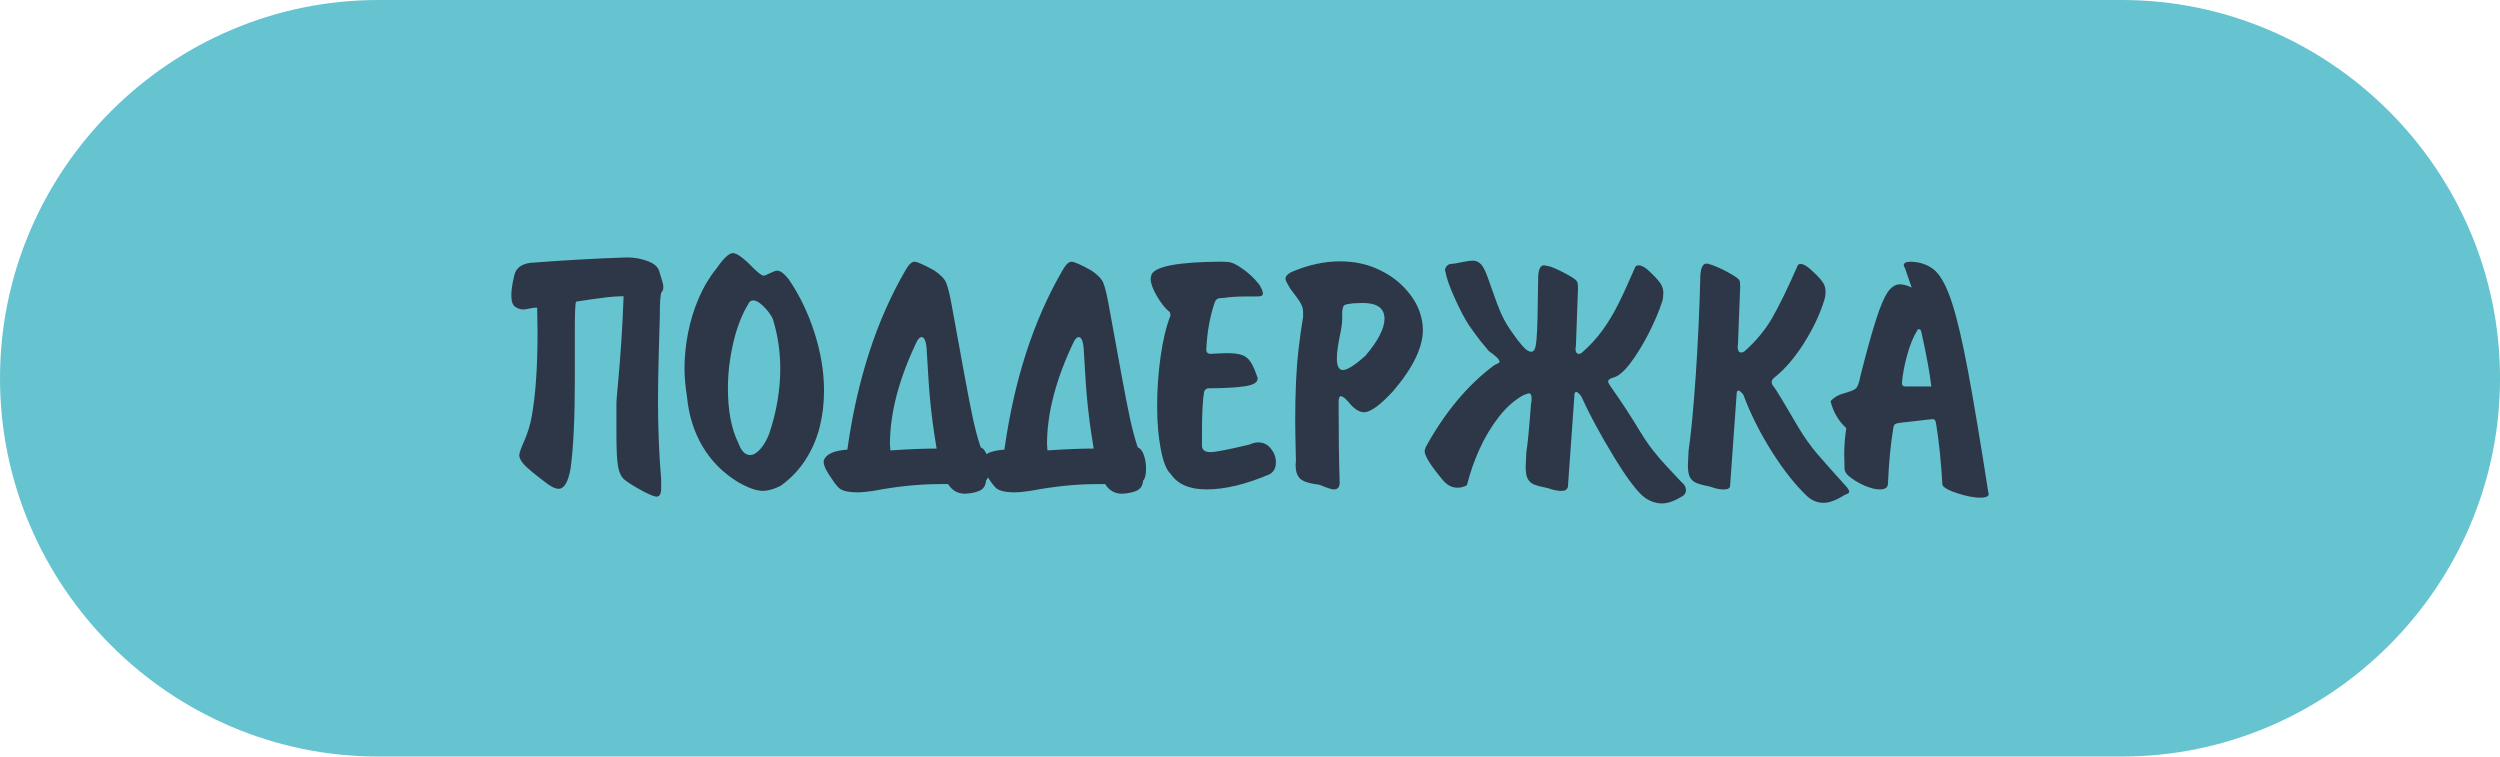
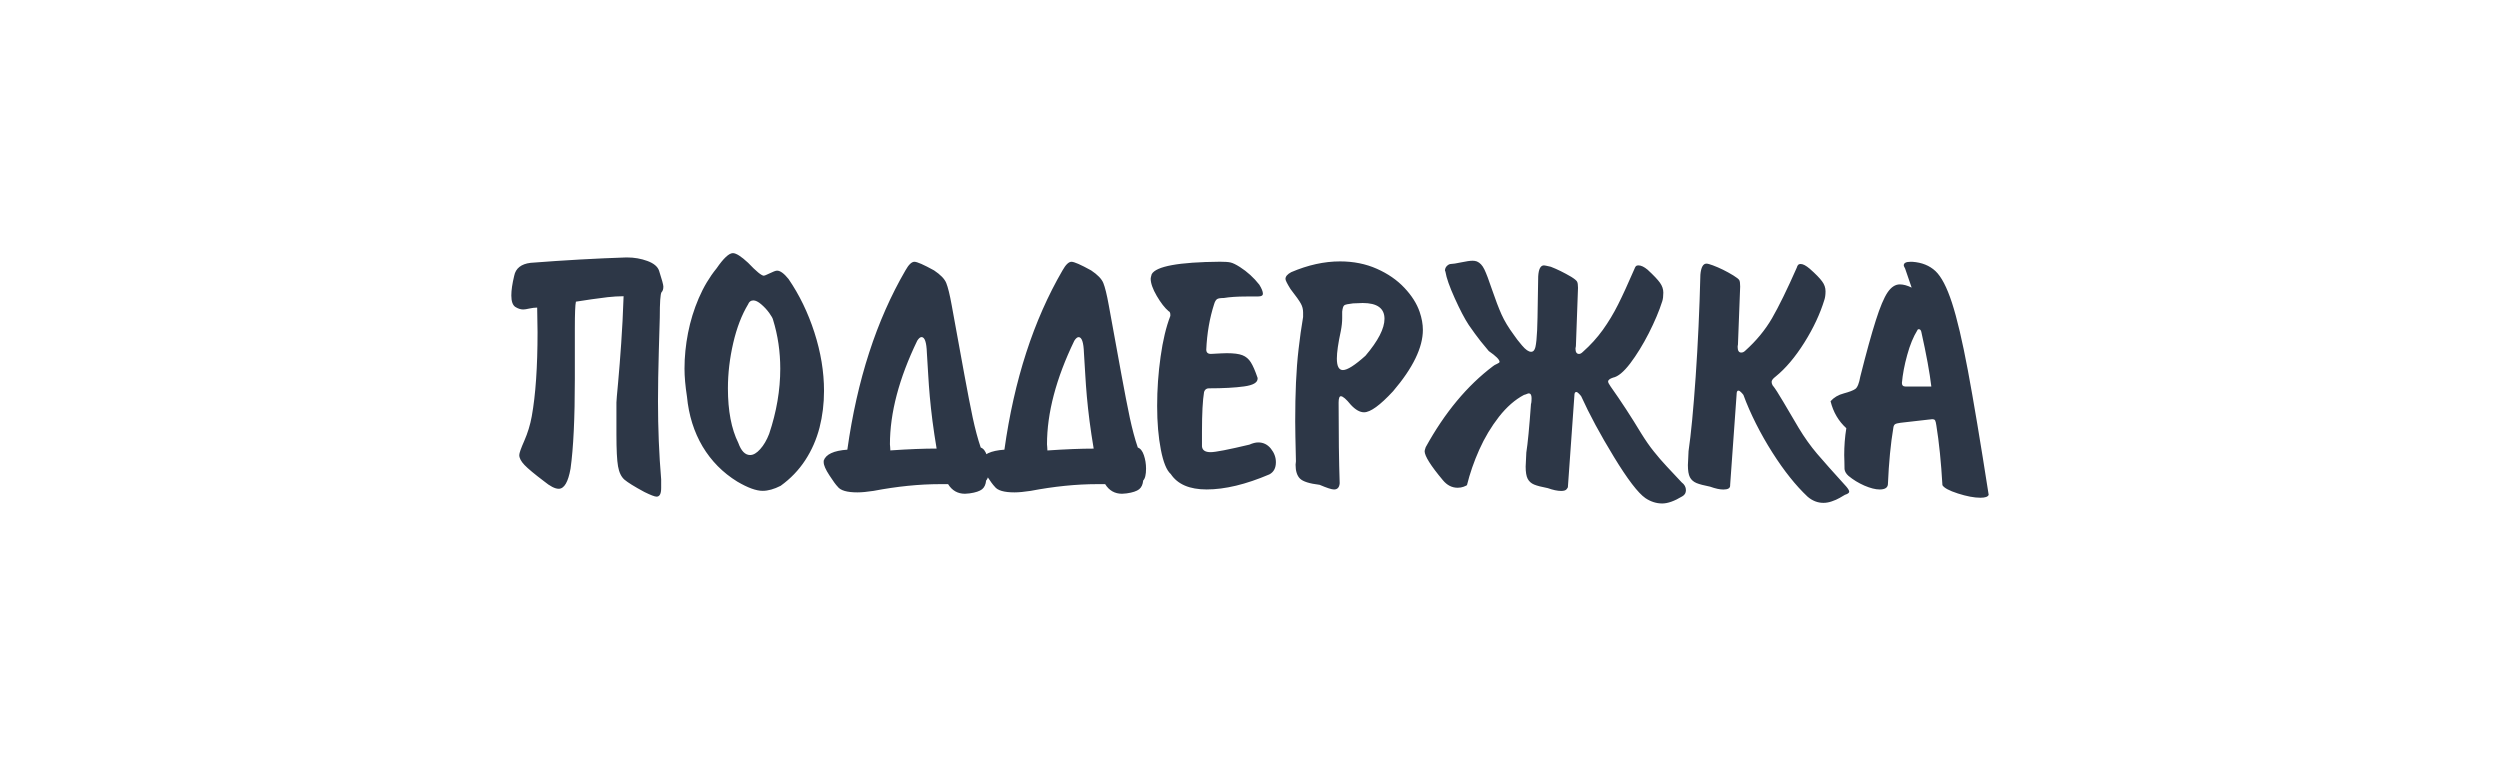
<svg xmlns="http://www.w3.org/2000/svg" xml:space="preserve" width="109.855mm" height="33.244mm" style="shape-rendering:geometricPrecision; text-rendering:geometricPrecision; image-rendering:optimizeQuality; fill-rule:evenodd; clip-rule:evenodd" viewBox="0 0 10707 3240.1">
  <defs>
    <style type="text/css">  .fil0 {fill:#66C3D0} .fil1 {fill:#2D3747;fill-rule:nonzero}  </style>
  </defs>
  <g id="Слой_x0020_1">
-     <path class="fil0" d="M1620.1 0l7466.9 0c891,0 1620.1,729 1620.1,1620.1l0 0c0,891 -729,1620 -1620.1,1620l-7466.9 0c-891,0 -1620.1,-729 -1620.1,-1620l0 -0c0,-891 729,-1620.1 1620.1,-1620.1z" />
-     <path class="fil1" d="M2300.5 1317.5l-3.1 0c-7.9,0 -17.9,1.3 -29.9,3.8 -12,2.8 -21,4.1 -26.9,4.1 -11,0 -22.3,-3.8 -33.8,-11 -11.3,-7.7 -16.9,-24.1 -16.9,-49.1 0,-22.5 4.1,-50.4 12.3,-84.2 6.4,-32 29.9,-50.7 70.6,-55.5 146.4,-11.3 282.6,-18.9 408.5,-23l4.6 0c30.7,0 59.6,5.1 86.8,15.1 27.1,10 43.8,23.8 49.9,41.5 12.3,38.1 18.4,60.7 18.4,68.1 0,11.3 -2.6,19.2 -7.9,24.3 -4.9,7.7 -7.4,43.5 -7.4,107.5 -0.3,12.5 -1.5,60.2 -4.1,142.6 -2.3,82.4 -3.6,154.6 -3.6,216.8 0,115.9 4.6,227.5 13.6,334.5l0 37.1c0,24.6 -6.4,36.9 -19.7,36.9 -7.7,0 -25.1,-6.6 -52.2,-20 -42.7,-23 -71.1,-40.7 -85.2,-52.7 -13.8,-12 -23,-31 -27.6,-57.1 -4.6,-25.8 -6.9,-71.7 -6.9,-137.4l0 -136.4c0,-5.4 2.3,-33.8 7.2,-85 4.6,-51.5 9.2,-107.8 13.3,-168.9 4.4,-61.2 7.7,-128.2 10.2,-200.9 -23,0.3 -45.8,1.5 -68.3,4.1 -22.8,2.6 -45.6,5.6 -68.6,9 -23.3,3.6 -45.6,6.9 -67.3,10.2 -3.1,13.3 -4.6,51.4 -4.6,114.9l0 215c0,169.2 -6.1,297.7 -18.4,385.2 -10.2,57.6 -27.1,86.3 -50.7,86.3 -15.9,0 -36.9,-10.8 -63,-32.3 -40.4,-30.5 -68.1,-53.5 -83.4,-69.4 -15.1,-15.9 -22.5,-30.2 -22.5,-42.7 0,-8.2 7.2,-28.7 21.8,-61.7 14.3,-32.8 25.1,-67.6 31.7,-104.2 16.6,-92.1 24.8,-212.2 24.8,-360.6 0,-10.5 -0.3,-27.6 -0.8,-51.2 -0.5,-23.3 -0.8,-41.2 -0.8,-53.5zm1010.5 52.5c-1.3,-6.4 -6.9,-16.4 -16.6,-29.9 -10,-13.6 -21.2,-25.8 -34.3,-36.9 -12.8,-11 -24.1,-16.6 -33.5,-16.6 -11,0 -18.4,5.6 -22.8,16.9 -27.1,45 -48.4,100.1 -63.5,165.3 -15.1,65.3 -22.8,130 -22.8,194.3 0,96.2 14.8,174 44.5,233.7 12.3,34.6 29.2,52 50.7,52 13.6,0 27.9,-8.2 43,-25.1 15.1,-16.6 27.9,-38.6 38.4,-65.5 31.7,-94.2 47.6,-187.4 47.6,-279.2 0,-72.9 -10.2,-142.6 -30.7,-208.9zm-242.6 -219.9c30.2,-44 53.8,-66 70.4,-66 13.8,0 35.6,13.8 65,41.2 35.3,37.1 57.8,55.5 67.6,55.5 2.6,0 10.2,-3.1 22.8,-9.2 16.9,-8.4 28.2,-12.5 33.8,-12.5 13.6,0 29.9,12 49.1,35.8 46.3,67.6 83.4,143.8 110.8,228.8 27.4,85 41.2,168.4 41.2,250.3 0,54.8 -6.4,107.2 -19.2,157.4 -13.1,50.4 -33.3,96.8 -61.2,139.5 -27.9,42.7 -63,79.3 -105.5,109.8 -28.1,14.3 -53.8,21.5 -77,21.5 -27.6,0 -64,-13.3 -108.8,-39.7 -61.7,-38.1 -111.1,-88 -148.2,-150 -36.9,-62.2 -59.4,-133.6 -67.1,-214.2 -6.9,-44.5 -10.5,-84.5 -10.5,-119.5 0,-50.7 5.1,-101.6 15.1,-152.8 10,-51.2 25.3,-100.8 45.8,-148.7 20.7,-48.1 46.1,-90.6 75.8,-127.2zm744.8 778.9c78.6,-5.4 144.6,-7.9 198.1,-7.9 -6.9,-41.2 -12.8,-80.6 -17.7,-118 -4.9,-37.4 -8.4,-72.2 -11.5,-104.9 -2.8,-32.5 -5.1,-62.7 -6.6,-90.6 -1.5,-27.6 -3.6,-59.9 -5.9,-96.7 -1.5,-44.8 -9,-67.3 -22.8,-67.3 -5.6,0 -11.8,5.1 -18.4,15.4 -78.1,161.5 -117,309.4 -117,443.8 0,2.3 0.3,6.1 1,11.8 0.5,5.4 0.8,10.2 0.8,14.6zm-285.6 44c9,-27.4 42.7,-43.3 101.4,-47.4 41.7,-298.2 124.6,-554.1 248.8,-767.8 13.8,-24.6 26.6,-36.9 38.4,-36.9 11.5,0 39.7,12.3 84.2,36.9 27.6,18.4 45,36.3 52.2,54 7.2,17.7 15.1,49.4 23.3,95 22.8,124.1 41,223.2 54.3,297.7 13.6,74.2 25.6,135.7 35.8,184.3 10.5,48.6 21.8,91.1 34.3,127.7 11.3,3.8 20,14.8 26.1,33 6.1,17.9 9.2,37.1 9.2,57.3 0,25.6 -4.1,42.7 -12.3,50.9 -1.5,16.6 -7.2,29.2 -17.2,37.4 -10,7.9 -27.6,14.1 -53.5,17.7 -2.3,0 -5.6,0.3 -10,0.8 -4.6,0.5 -7.9,0.8 -9.7,0.8 -31.2,0 -55.5,-13.8 -72.4,-41.2l-33.8 0c-89.6,0 -184.8,9.7 -285.6,28.9 -27.1,4.1 -50.2,6.4 -69.1,6.4 -44.5,0 -72.7,-8.2 -84.7,-24.8 -7.4,-7.4 -19.2,-23.5 -35.3,-48.4 -16.1,-24.6 -24.3,-43.3 -24.3,-55.8l0 -6.4zm958.3 -44c78.6,-5.4 144.6,-7.9 198.1,-7.9 -6.9,-41.2 -12.8,-80.6 -17.7,-118 -4.9,-37.4 -8.4,-72.2 -11.5,-104.9 -2.8,-32.5 -5.1,-62.7 -6.6,-90.6 -1.5,-27.6 -3.6,-59.9 -5.9,-96.7 -1.5,-44.8 -9,-67.3 -22.8,-67.3 -5.6,0 -11.8,5.1 -18.4,15.4 -78.1,161.5 -117,309.4 -117,443.8 0,2.3 0.3,6.1 1,11.8 0.5,5.4 0.8,10.2 0.8,14.6zm-285.6 44c9,-27.4 42.7,-43.3 101.4,-47.4 41.7,-298.2 124.6,-554.1 248.8,-767.8 13.8,-24.6 26.6,-36.9 38.4,-36.9 11.5,0 39.7,12.3 84.2,36.9 27.6,18.4 45,36.3 52.2,54 7.2,17.7 15.1,49.4 23.3,95 22.8,124.1 41,223.2 54.3,297.7 13.6,74.2 25.6,135.7 35.8,184.3 10.5,48.6 21.8,91.1 34.3,127.7 11.3,3.8 20,14.8 26.1,33 6.1,17.9 9.2,37.1 9.2,57.3 0,25.6 -4.1,42.7 -12.3,50.9 -1.5,16.6 -7.2,29.2 -17.2,37.4 -10,7.9 -27.6,14.1 -53.5,17.7 -2.3,0 -5.6,0.3 -10,0.8 -4.6,0.5 -7.9,0.8 -9.7,0.8 -31.2,0 -55.5,-13.8 -72.4,-41.2l-33.8 0c-89.6,0 -184.8,9.7 -285.6,28.9 -27.1,4.1 -50.2,6.4 -69.1,6.4 -44.5,0 -72.7,-8.2 -84.7,-24.8 -7.4,-7.4 -19.2,-23.5 -35.3,-48.4 -16.1,-24.6 -24.3,-43.3 -24.3,-55.8l0 -6.4zm1177.9 -703.4l-39.7 0c-40.2,0 -72.4,2.3 -97,6.4 -14.1,0 -23.8,1.5 -28.7,4.6 -5.1,3.3 -9.5,10.2 -12.8,21.2 -19.5,60.4 -30.7,125.7 -33.8,195.3 0,12.3 6.7,18.4 20,18.4 34.8,-2 57.6,-3.1 67.8,-3.1 29.7,0 52.2,2.8 67.1,8.7 15.1,5.9 26.9,16.1 35.8,30.2 9,14.1 18.7,36.3 29.2,67.1l0 2.8c0,17.2 -19.2,28.2 -57.6,33.5 -38.4,5.4 -88.8,8.2 -151.5,8.2 -10,0 -16.6,5.1 -20.2,15.4 -5.9,35.1 -9,91.9 -9,170.7l0 62.5c1.5,16.6 13.8,24.8 36.9,24.8 20.7,0 76,-10.8 166.1,-32.2 14.1,-6.2 26.6,-9.5 38.1,-9.5 21.8,0 39.9,9 54,26.6 14.3,17.9 21.5,37.1 21.5,58.1 0,24.8 -9.2,42.2 -27.9,52.2 -100.8,43 -190.4,64.5 -268.7,64.5 -73.2,0 -124.4,-22 -153.6,-66 -17.9,-15.6 -32,-50.4 -42.5,-104.2 -10.5,-53.8 -15.9,-116.2 -15.9,-187.4 0,-71.2 4.9,-141.5 14.8,-211.2 9.7,-69.9 23.8,-128 41.7,-174.3l0 -4.9c0,-8.7 -2.6,-13.8 -7.4,-15.4 -16.4,-13.8 -33.3,-35.6 -50.7,-65.3 -17.4,-29.7 -26.1,-54.5 -26.1,-74.2 0,-2.8 1.5,-9 4.3,-18.9 18.4,-34 115.7,-52 292.3,-53.5 21,0 36.3,1 45.8,3.3 9.7,2.3 23,8.7 39.9,19.5 31.2,20 58.9,45 82.9,75.5 10.2,16.6 15.4,29.4 15.4,38.4 0,8.2 -6.6,12 -20,12l-10.8 0zm172 704.9c-2,-83.9 -3.1,-140.5 -3.1,-170.2 0,-59.6 1,-114.9 3.3,-165.9 2.3,-50.9 5.9,-99.1 11.3,-144.6 5.1,-45.6 11.5,-91.1 19.2,-136.4l0 -19.7c0,-13.3 -3.1,-25.9 -9.5,-37.4 -6.1,-11.5 -21,-32.5 -44.5,-62.7 -14.3,-23 -21.5,-37.4 -21.5,-43 0,-10.8 8.2,-20.5 24.6,-29.2 71.7,-30.7 141.3,-46.1 209.1,-46.1 57.6,0 110.1,10.5 157.4,31.5 47.4,21 86.8,48.1 118.3,81.7 31.5,33.3 53.2,67.8 65.3,103.1 9.2,27.1 13.8,52.7 13.8,77 0,75.3 -42.5,163 -127.5,262.6 -55.8,60.4 -97.3,90.3 -124.4,90.3 -17.9,0 -36.9,-10.7 -56.8,-32.2 -19.7,-24.3 -34,-36.6 -42.7,-36.6 -6.1,0 -9.5,9.2 -9.5,27.7 0,137.2 1.5,252.4 4.6,345.3 -1.5,17.7 -9.7,26.4 -24.3,26.4 -10,0 -30.5,-6.7 -61.7,-20 -43.3,-5.1 -71.4,-14.1 -84,-26.6 -12.5,-12.3 -18.9,-32.3 -18.9,-59.6 0,-1.3 0.3,-3.8 0.8,-7.4 0.5,-3.6 0.8,-6.1 0.8,-7.9zm198.1 -638.8l0 26.4c0,16.1 -1.8,34.8 -5.9,55.5 -11.3,52.2 -16.9,91.4 -16.9,118 0,32.8 8.7,49.1 25.9,49.1 18.9,0 51.2,-20.5 96.7,-61.4 54.3,-64 81.4,-116.7 81.4,-158.2 0,-45 -31.2,-67.6 -93.4,-67.6 -3.8,0 -10.5,0.3 -19.7,0.8 -9.5,0.5 -16.6,0.8 -21.8,0.8 -20.5,2.3 -33,4.9 -37.4,8.2 -4.4,3.3 -7.4,12.8 -9,28.4zm809.6 391.9c1,-6.2 1.5,-13.8 1.5,-22.8 0,-13.6 -4.1,-20.2 -12.3,-20.2 -1.5,0 -4.6,0.8 -9,2.8 -4.4,1.8 -7.9,3.1 -11,3.6 -38.4,20.2 -74.2,51.5 -107.5,93.9 -33,42.5 -61.2,89.3 -84.2,140.8 -23,51.5 -40.4,102.1 -52.7,152 -2.8,1.8 -7.7,4.1 -14.9,6.9 -7.2,2.6 -15.4,4.1 -25.1,4.1 -24.3,0 -45.3,-10.8 -63,-32.2 -52.2,-62.2 -78.3,-103.7 -78.3,-124.6 0,-2 1.5,-7.7 4.6,-16.9 81.4,-147.9 177.6,-263.6 288.4,-347.1 3.8,-3.3 9.5,-6.4 16.9,-9.7 7.2,-3.1 11,-5.9 11,-8.7 0,-9.5 -15.4,-24.8 -46.1,-46.1 -7.7,-8.7 -19.2,-23 -35.1,-42.5 -15.6,-19.7 -32.5,-43 -50.9,-69.6 -17.7,-26.9 -37.6,-65 -59.9,-114.4 -22.3,-49.4 -35.6,-87 -39.7,-112.9 0,-0.8 -0.3,-1.5 -0.8,-2.6 -0.5,-1 -1,-1.8 -1.3,-2.3 0,-8.2 2.8,-15.1 8.7,-20.7 5.6,-5.4 11.5,-8.2 17.7,-8.2 7.2,0 21.8,-2.3 43.5,-6.9 21.8,-4.6 37.9,-6.9 48.6,-6.9 6.4,0 12.5,1 18.4,3.1 13.1,5.6 23.5,16.9 31.7,33.8 8.2,16.9 19.4,46.3 33.5,88.3 14.3,41.7 27.6,76.8 39.9,104.4 12.5,27.9 30.2,57.3 53.2,88.3 7.9,12 19.5,27.1 34.8,45 15.4,18.2 28.2,27.1 38.9,27.1 9.2,0 15.1,-6.6 18.4,-20 3.6,-15.6 5.9,-39.4 7.4,-71.7 1.3,-32 2.3,-72.9 2.8,-122.6 0.5,-49.6 1,-85.7 1.8,-108.5 1.8,-31.5 10,-47.3 24.8,-47.3 2.8,0 12.5,2 29.2,5.9 27.1,10.5 56.3,24.8 87.3,43 14.1,8.7 22.3,15.6 25.1,20.5 2.8,4.9 4.1,13.8 4.1,26.9l-9 249.5c0,1 -0.3,2.8 -1,5.4 -0.5,2.3 -0.8,4.1 -0.8,5.1 0,15.4 5.1,23 15.4,23 4.9,0 10.5,-3.1 16.6,-9.2 32.3,-28.7 60.7,-59.9 85,-93.7 24.3,-34 46.3,-70.4 65.5,-108.8 19.2,-38.1 42.7,-89.6 70.6,-153.8 0.5,-2.3 2,-5.1 4.4,-8.7 2,-3.3 6.4,-5.1 12.5,-5.1 10.8,0 23.8,6.1 38.7,18.4 26.1,24.1 43.8,42.7 53.2,56.1 9.5,13.3 14.3,27.4 14.3,42.2 0,15.4 -1.5,27.7 -4.6,37.1 -13.1,41.5 -32.5,87 -57.6,136.7 -25.3,49.4 -52,92.7 -79.6,129.3 -27.9,36.6 -52.5,56.8 -73.5,60.9 -14.1,4.6 -21.2,10.2 -21.2,16.9 0,3.8 3.6,11 10.8,21.2 45,63.5 88.6,130.3 130.5,199.9 18.9,30.5 37.1,56.8 54.8,78.6 17.4,21.8 35.8,43.3 55.3,64 19.2,20.7 40.4,43.3 63.5,67.8 12.3,9.2 18.4,20.5 18.4,33.8 0,11.5 -5.1,20.2 -15.4,26.1 -33.8,20.5 -62.5,30.7 -86,30.7 -25.3,0 -49.4,-7.7 -72.2,-23 -31.2,-21.5 -76.3,-80.4 -134.6,-176.1 -58.6,-96 -105.2,-182.5 -140.3,-260 -2.3,-3.1 -5.4,-6.9 -10,-11.5 -4.3,-4.6 -8.2,-6.9 -11.3,-6.9 -5.4,0 -7.9,5.1 -7.9,15.4l-27.6 388.5 0 1.5c0,3.1 -2,6.9 -6.2,11.5 -3.8,4.6 -11.5,6.9 -22.8,6.9 -15.9,0 -35.1,-4.1 -57.1,-12 -26.9,-5.1 -46.6,-10.2 -58.9,-15.4 -12.3,-5.1 -21.5,-13.3 -27.4,-24.6 -5.9,-11.3 -8.7,-28.9 -8.7,-52.2 0,-4.6 0.5,-13.6 1.3,-27.1 1,-13.6 1.5,-24.6 1.5,-33 6.1,-37.9 12.8,-108 20.2,-210.4zm1034.5 -76.8c9.7,11.8 24.6,35.1 44.8,69.4 20.2,34.6 42,71.7 65.8,111.6 24.8,41.2 51.2,78.3 79.1,111.1 28.2,33 69.9,79.9 125.4,141 8.2,9.7 12.3,16.9 12.3,21.8 0,4.9 -6.2,9.5 -18.4,13.3 -4.4,2.8 -11.8,7.2 -22.3,13.1 -10.2,5.9 -21.5,10.8 -33.8,14.9 -12,4.3 -24.1,6.4 -36.1,6.4 -24.8,0 -47.3,-9 -67.6,-26.4 -25.3,-23.8 -50.4,-51.2 -75.2,-82.4 -25.1,-31.2 -50.4,-67.1 -75.8,-107 -25.6,-40.2 -48.9,-81.4 -70.1,-123.4 -21.2,-42.2 -39.2,-83.2 -53.8,-123.1 -2.3,-3.1 -5.4,-6.9 -10,-11.5 -4.3,-4.6 -8.2,-6.9 -11.8,-6.9 -4.9,0 -7.4,5.6 -7.4,16.9l-27.6 386.7 0 3.1c0,11.3 -9.7,16.9 -29.2,16.9 -15.1,0 -34,-4.1 -56.8,-12.3 -25.9,-5.1 -45.3,-10.2 -58.1,-15.4 -12.8,-5.4 -22.3,-13.6 -28.2,-24.8 -5.9,-11.3 -8.7,-28.7 -8.7,-52.2 0,-4.3 0.5,-13.3 1.3,-26.9 1,-13.6 1.5,-24.3 1.5,-32.8 10.5,-71.9 20.7,-178.1 30.5,-318.9 9.7,-140.5 16.4,-286.2 20.2,-436.9 2.8,-31.5 11.5,-47.3 26.1,-47.3 5.1,0 14.3,2.6 27.4,7.4 28.9,10.8 58.1,25.1 87.8,43.3 14.1,8.7 22.5,15.4 25.3,20 2.6,4.6 3.8,13.8 3.8,27.6l-9.5 248.8c0,0.3 -0.3,1.5 -0.8,4.1 -0.3,2.3 -0.5,4.1 -0.5,5.1 0,16.4 5.1,24.6 15.4,24.6 6.1,0 11.8,-2.6 16.9,-7.7 47.1,-42.2 85.5,-88.6 114.9,-139.2 29.2,-50.7 64.8,-123.1 106.2,-217 0.5,-2.6 1.8,-5.6 4.1,-9.5 2.3,-3.8 6.4,-5.9 12.8,-5.9 9.5,0 22.3,6.7 38.1,20 25.9,22.8 43.5,40.9 53.2,54.3 10,13.3 14.8,27.4 14.8,42.5 0,15.1 -1.8,27.4 -4.9,36.6 -18.2,59.6 -46.6,120.6 -85.7,183 -39.2,62.4 -80.4,111.1 -123.4,145.9 -11.3,8.5 -16.9,16.1 -16.9,22.8 0,4.3 1.5,9.5 4.6,15.6zm315.1 183c-33.5,-30.5 -56.1,-68.8 -67.6,-115.7 14.3,-16.1 33.3,-27.4 56.8,-33.5 23.5,-6.4 39.9,-12.5 49.1,-18.9 9.2,-6.4 16.4,-24.1 21.5,-53.2 25.8,-102.4 47.9,-182.5 66.3,-240.1 18.2,-57.6 35.3,-97.8 50.7,-120.6 15.6,-22.8 33,-34 52.2,-34 15.4,0 32.3,4.6 50.7,13.8l-27.9 -81.4c0,0 -1,-1.8 -2.8,-5.6 -2,-3.6 -3.1,-6.4 -3.1,-8.2 0,-10.2 9.5,-15.4 28.9,-15.4l7.7 0c40.9,2.8 73.7,16.1 99.1,39.7 25.3,23.8 48.9,68.8 70.6,135.4 21.8,66.5 44.5,163.3 68.3,290 23.8,127 53.5,304.6 89.1,533.1 -3.3,8.2 -15.1,12.3 -35.3,12.3 -26.6,0 -58.9,-6.1 -96.5,-18.2 -37.6,-12 -59.6,-24.1 -66.3,-35.6 -5.6,-98 -14.3,-183.5 -26.1,-256.5 -1.5,-10.8 -3.3,-17.7 -5.4,-21.2 -1.8,-3.3 -6.4,-4.9 -13.1,-4.9 -0.8,0 -2.6,0.3 -5.6,0.8 -3.1,0.5 -5.6,0.8 -8.2,0.8l-121.1 13.8c-11.8,1.5 -19.7,3.6 -23.8,6.4 -3.8,3.1 -6.4,8.4 -7.2,16.9 -11,65.3 -18.9,145.6 -23,240.8 -1.5,14.3 -13.3,21.5 -35.3,21.5 -17.9,0 -39.9,-5.6 -65.5,-16.6 -25.6,-11.3 -48.1,-25.1 -68.1,-41.7 -10,-9 -15.6,-18.4 -16.9,-28.9 0,-7.9 -0.3,-18.4 -0.5,-31.5 -0.5,-13.3 -0.8,-22.8 -0.8,-28.7 0,-38.4 2.8,-76.8 9,-114.9zm238 -194c0,10.2 5.1,15.4 15.4,15.4l110.6 0c-6.9,-58.9 -21.2,-137.2 -43,-234.7 -1.8,-7.2 -5.4,-10.8 -10.5,-10.8 -3.3,0 -5.4,1.5 -6.4,4.6 -16.9,27.1 -31.5,62.2 -43.3,105.4 -12,43 -19.5,83.2 -22.8,120z" />
+     <path class="fil1" d="M2300.5 1317.5l-3.1 0c-7.9,0 -17.9,1.3 -29.9,3.8 -12,2.8 -21,4.1 -26.9,4.1 -11,0 -22.3,-3.8 -33.8,-11 -11.3,-7.7 -16.9,-24.1 -16.9,-49.1 0,-22.5 4.1,-50.4 12.3,-84.2 6.4,-32 29.9,-50.7 70.6,-55.5 146.4,-11.3 282.6,-18.9 408.5,-23l4.6 0c30.7,0 59.6,5.1 86.8,15.1 27.1,10 43.8,23.8 49.9,41.5 12.3,38.1 18.4,60.7 18.4,68.1 0,11.3 -2.6,19.2 -7.9,24.3 -4.9,7.7 -7.4,43.5 -7.4,107.5 -0.3,12.5 -1.5,60.2 -4.1,142.6 -2.3,82.4 -3.6,154.6 -3.6,216.8 0,115.9 4.6,227.5 13.6,334.5l0 37.1c0,24.6 -6.4,36.9 -19.7,36.9 -7.7,0 -25.1,-6.6 -52.2,-20 -42.7,-23 -71.1,-40.7 -85.2,-52.7 -13.8,-12 -23,-31 -27.6,-57.1 -4.6,-25.8 -6.9,-71.7 -6.9,-137.4l0 -136.4c0,-5.4 2.3,-33.8 7.2,-85 4.6,-51.5 9.2,-107.8 13.3,-168.9 4.4,-61.2 7.7,-128.2 10.2,-200.9 -23,0.3 -45.8,1.5 -68.3,4.1 -22.8,2.6 -45.6,5.6 -68.6,9 -23.3,3.6 -45.6,6.9 -67.3,10.2 -3.1,13.3 -4.6,51.4 -4.6,114.9l0 215c0,169.2 -6.1,297.7 -18.4,385.2 -10.2,57.6 -27.1,86.3 -50.7,86.3 -15.9,0 -36.9,-10.8 -63,-32.3 -40.4,-30.5 -68.1,-53.5 -83.4,-69.4 -15.1,-15.9 -22.5,-30.2 -22.5,-42.7 0,-8.2 7.2,-28.7 21.8,-61.7 14.3,-32.8 25.1,-67.6 31.7,-104.2 16.6,-92.1 24.8,-212.2 24.8,-360.6 0,-10.5 -0.3,-27.6 -0.8,-51.2 -0.5,-23.3 -0.8,-41.2 -0.8,-53.5zm1010.5 52.5c-1.3,-6.4 -6.9,-16.4 -16.6,-29.9 -10,-13.6 -21.2,-25.8 -34.3,-36.9 -12.8,-11 -24.1,-16.6 -33.5,-16.6 -11,0 -18.4,5.6 -22.8,16.9 -27.1,45 -48.4,100.1 -63.5,165.3 -15.1,65.3 -22.8,130 -22.8,194.3 0,96.2 14.8,174 44.5,233.7 12.3,34.6 29.2,52 50.7,52 13.6,0 27.9,-8.2 43,-25.1 15.1,-16.6 27.9,-38.6 38.4,-65.5 31.7,-94.2 47.6,-187.4 47.6,-279.2 0,-72.9 -10.2,-142.6 -30.7,-208.9zm-242.6 -219.9c30.2,-44 53.8,-66 70.4,-66 13.8,0 35.6,13.8 65,41.2 35.3,37.1 57.8,55.5 67.6,55.5 2.6,0 10.2,-3.1 22.8,-9.2 16.9,-8.4 28.2,-12.5 33.8,-12.5 13.6,0 29.9,12 49.1,35.8 46.3,67.6 83.4,143.8 110.8,228.8 27.4,85 41.2,168.4 41.2,250.3 0,54.8 -6.4,107.2 -19.2,157.4 -13.1,50.4 -33.3,96.8 -61.2,139.5 -27.9,42.7 -63,79.3 -105.5,109.8 -28.1,14.3 -53.8,21.5 -77,21.5 -27.6,0 -64,-13.3 -108.8,-39.7 -61.7,-38.1 -111.1,-88 -148.2,-150 -36.9,-62.2 -59.4,-133.6 -67.1,-214.2 -6.9,-44.5 -10.5,-84.5 -10.5,-119.5 0,-50.7 5.1,-101.6 15.1,-152.8 10,-51.2 25.3,-100.8 45.8,-148.7 20.7,-48.1 46.1,-90.6 75.8,-127.2zm744.8 778.9c78.6,-5.4 144.6,-7.9 198.1,-7.9 -6.9,-41.2 -12.8,-80.6 -17.7,-118 -4.9,-37.4 -8.4,-72.2 -11.5,-104.9 -2.8,-32.5 -5.1,-62.7 -6.6,-90.6 -1.5,-27.6 -3.6,-59.9 -5.9,-96.7 -1.5,-44.8 -9,-67.3 -22.8,-67.3 -5.6,0 -11.8,5.1 -18.4,15.4 -78.1,161.5 -117,309.4 -117,443.8 0,2.3 0.3,6.1 1,11.8 0.5,5.4 0.8,10.2 0.8,14.6m-285.6 44c9,-27.4 42.7,-43.3 101.4,-47.4 41.7,-298.2 124.6,-554.1 248.8,-767.8 13.8,-24.6 26.6,-36.9 38.4,-36.9 11.5,0 39.7,12.3 84.2,36.9 27.6,18.4 45,36.3 52.2,54 7.2,17.7 15.1,49.4 23.3,95 22.8,124.1 41,223.2 54.3,297.7 13.6,74.2 25.6,135.7 35.8,184.3 10.5,48.6 21.8,91.1 34.3,127.7 11.3,3.8 20,14.8 26.1,33 6.1,17.9 9.2,37.1 9.2,57.3 0,25.6 -4.1,42.7 -12.3,50.9 -1.5,16.6 -7.2,29.2 -17.2,37.4 -10,7.9 -27.6,14.1 -53.5,17.7 -2.3,0 -5.6,0.3 -10,0.8 -4.6,0.5 -7.9,0.8 -9.7,0.8 -31.2,0 -55.5,-13.8 -72.4,-41.2l-33.8 0c-89.6,0 -184.8,9.7 -285.6,28.9 -27.1,4.1 -50.2,6.4 -69.1,6.4 -44.5,0 -72.7,-8.2 -84.7,-24.8 -7.4,-7.4 -19.2,-23.5 -35.3,-48.4 -16.1,-24.6 -24.3,-43.3 -24.3,-55.8l0 -6.4zm958.3 -44c78.6,-5.4 144.6,-7.9 198.1,-7.9 -6.9,-41.2 -12.8,-80.6 -17.7,-118 -4.9,-37.4 -8.4,-72.2 -11.5,-104.9 -2.8,-32.5 -5.1,-62.7 -6.6,-90.6 -1.5,-27.6 -3.6,-59.9 -5.9,-96.7 -1.5,-44.8 -9,-67.3 -22.8,-67.3 -5.6,0 -11.8,5.1 -18.4,15.4 -78.1,161.5 -117,309.4 -117,443.8 0,2.3 0.3,6.1 1,11.8 0.5,5.4 0.8,10.2 0.8,14.6zm-285.6 44c9,-27.4 42.7,-43.3 101.4,-47.4 41.7,-298.2 124.6,-554.1 248.8,-767.8 13.8,-24.6 26.6,-36.9 38.4,-36.9 11.5,0 39.7,12.3 84.2,36.9 27.6,18.4 45,36.3 52.2,54 7.2,17.7 15.1,49.4 23.3,95 22.8,124.1 41,223.2 54.3,297.7 13.6,74.2 25.6,135.7 35.8,184.3 10.5,48.6 21.8,91.1 34.3,127.7 11.3,3.8 20,14.8 26.1,33 6.1,17.9 9.2,37.1 9.2,57.3 0,25.6 -4.1,42.7 -12.3,50.9 -1.5,16.6 -7.2,29.2 -17.2,37.4 -10,7.9 -27.6,14.1 -53.5,17.7 -2.3,0 -5.6,0.3 -10,0.8 -4.6,0.5 -7.9,0.8 -9.7,0.8 -31.2,0 -55.5,-13.8 -72.4,-41.2l-33.8 0c-89.6,0 -184.8,9.7 -285.6,28.9 -27.1,4.1 -50.2,6.4 -69.1,6.4 -44.5,0 -72.7,-8.2 -84.7,-24.8 -7.4,-7.4 -19.2,-23.5 -35.3,-48.4 -16.1,-24.6 -24.3,-43.3 -24.3,-55.8l0 -6.4zm1177.9 -703.4l-39.7 0c-40.2,0 -72.4,2.3 -97,6.4 -14.1,0 -23.8,1.5 -28.7,4.6 -5.1,3.3 -9.5,10.2 -12.8,21.2 -19.5,60.4 -30.7,125.7 -33.8,195.3 0,12.3 6.7,18.4 20,18.4 34.8,-2 57.6,-3.1 67.8,-3.1 29.7,0 52.2,2.8 67.1,8.7 15.1,5.9 26.9,16.1 35.8,30.2 9,14.1 18.7,36.3 29.2,67.1l0 2.8c0,17.2 -19.2,28.2 -57.6,33.5 -38.4,5.4 -88.8,8.2 -151.5,8.2 -10,0 -16.6,5.1 -20.2,15.4 -5.9,35.1 -9,91.9 -9,170.7l0 62.5c1.5,16.6 13.8,24.8 36.9,24.8 20.7,0 76,-10.8 166.1,-32.2 14.1,-6.2 26.6,-9.5 38.1,-9.5 21.8,0 39.9,9 54,26.6 14.3,17.9 21.5,37.1 21.5,58.1 0,24.8 -9.2,42.2 -27.9,52.2 -100.8,43 -190.4,64.5 -268.7,64.5 -73.2,0 -124.4,-22 -153.6,-66 -17.9,-15.6 -32,-50.4 -42.5,-104.2 -10.5,-53.8 -15.9,-116.2 -15.9,-187.4 0,-71.2 4.9,-141.5 14.8,-211.2 9.7,-69.9 23.8,-128 41.7,-174.3l0 -4.9c0,-8.7 -2.6,-13.8 -7.4,-15.4 -16.4,-13.8 -33.3,-35.6 -50.7,-65.3 -17.4,-29.7 -26.1,-54.5 -26.1,-74.2 0,-2.8 1.5,-9 4.3,-18.9 18.4,-34 115.7,-52 292.3,-53.5 21,0 36.3,1 45.8,3.3 9.7,2.3 23,8.7 39.9,19.5 31.2,20 58.9,45 82.9,75.5 10.2,16.6 15.4,29.4 15.4,38.4 0,8.2 -6.6,12 -20,12l-10.8 0zm172 704.9c-2,-83.9 -3.1,-140.5 -3.1,-170.2 0,-59.6 1,-114.9 3.3,-165.9 2.3,-50.9 5.9,-99.1 11.3,-144.6 5.1,-45.6 11.5,-91.1 19.2,-136.4l0 -19.7c0,-13.3 -3.1,-25.9 -9.5,-37.4 -6.1,-11.5 -21,-32.5 -44.5,-62.7 -14.3,-23 -21.5,-37.4 -21.5,-43 0,-10.8 8.2,-20.5 24.6,-29.2 71.7,-30.7 141.3,-46.1 209.1,-46.1 57.6,0 110.1,10.5 157.4,31.5 47.4,21 86.8,48.1 118.3,81.7 31.5,33.3 53.2,67.8 65.3,103.1 9.2,27.1 13.8,52.7 13.8,77 0,75.3 -42.5,163 -127.5,262.6 -55.8,60.4 -97.3,90.3 -124.4,90.3 -17.9,0 -36.9,-10.7 -56.8,-32.2 -19.7,-24.3 -34,-36.6 -42.7,-36.6 -6.1,0 -9.5,9.2 -9.5,27.7 0,137.2 1.5,252.4 4.6,345.3 -1.5,17.7 -9.7,26.4 -24.3,26.4 -10,0 -30.5,-6.7 -61.7,-20 -43.3,-5.1 -71.4,-14.1 -84,-26.6 -12.5,-12.3 -18.9,-32.3 -18.9,-59.6 0,-1.3 0.3,-3.8 0.8,-7.4 0.5,-3.6 0.8,-6.1 0.8,-7.9zm198.1 -638.8l0 26.4c0,16.1 -1.8,34.8 -5.9,55.5 -11.3,52.2 -16.9,91.4 -16.9,118 0,32.8 8.7,49.1 25.9,49.1 18.9,0 51.2,-20.5 96.7,-61.4 54.3,-64 81.4,-116.7 81.4,-158.2 0,-45 -31.2,-67.6 -93.4,-67.6 -3.8,0 -10.5,0.3 -19.7,0.8 -9.5,0.5 -16.6,0.8 -21.8,0.8 -20.5,2.3 -33,4.9 -37.4,8.2 -4.4,3.3 -7.4,12.8 -9,28.4zm809.6 391.9c1,-6.2 1.5,-13.8 1.5,-22.8 0,-13.6 -4.1,-20.2 -12.3,-20.2 -1.5,0 -4.6,0.8 -9,2.8 -4.4,1.8 -7.9,3.1 -11,3.6 -38.4,20.2 -74.2,51.5 -107.5,93.9 -33,42.5 -61.2,89.3 -84.2,140.8 -23,51.5 -40.4,102.1 -52.7,152 -2.8,1.8 -7.7,4.1 -14.9,6.9 -7.2,2.6 -15.4,4.1 -25.1,4.1 -24.3,0 -45.3,-10.8 -63,-32.2 -52.2,-62.2 -78.3,-103.7 -78.3,-124.6 0,-2 1.5,-7.7 4.6,-16.9 81.4,-147.9 177.6,-263.6 288.4,-347.1 3.8,-3.3 9.5,-6.4 16.9,-9.7 7.2,-3.1 11,-5.9 11,-8.7 0,-9.5 -15.4,-24.8 -46.1,-46.1 -7.7,-8.7 -19.2,-23 -35.1,-42.5 -15.6,-19.7 -32.5,-43 -50.9,-69.6 -17.7,-26.9 -37.6,-65 -59.9,-114.4 -22.3,-49.4 -35.6,-87 -39.7,-112.9 0,-0.8 -0.3,-1.5 -0.8,-2.6 -0.5,-1 -1,-1.8 -1.3,-2.3 0,-8.2 2.8,-15.1 8.7,-20.7 5.6,-5.4 11.5,-8.2 17.7,-8.2 7.2,0 21.8,-2.3 43.5,-6.9 21.8,-4.6 37.9,-6.9 48.6,-6.9 6.4,0 12.5,1 18.4,3.1 13.1,5.6 23.5,16.9 31.7,33.8 8.2,16.9 19.4,46.3 33.5,88.3 14.3,41.7 27.6,76.8 39.9,104.4 12.5,27.9 30.2,57.3 53.2,88.3 7.9,12 19.5,27.1 34.8,45 15.4,18.2 28.2,27.1 38.9,27.1 9.2,0 15.1,-6.6 18.4,-20 3.6,-15.6 5.9,-39.4 7.4,-71.7 1.3,-32 2.3,-72.9 2.8,-122.6 0.5,-49.6 1,-85.7 1.8,-108.5 1.8,-31.5 10,-47.3 24.8,-47.3 2.8,0 12.5,2 29.2,5.9 27.1,10.5 56.3,24.8 87.3,43 14.1,8.7 22.3,15.6 25.1,20.5 2.8,4.9 4.1,13.8 4.1,26.9l-9 249.5c0,1 -0.3,2.8 -1,5.4 -0.5,2.3 -0.8,4.1 -0.8,5.1 0,15.4 5.1,23 15.4,23 4.9,0 10.5,-3.1 16.6,-9.2 32.3,-28.7 60.7,-59.9 85,-93.7 24.3,-34 46.3,-70.4 65.5,-108.8 19.2,-38.1 42.7,-89.6 70.6,-153.8 0.5,-2.3 2,-5.1 4.4,-8.7 2,-3.3 6.4,-5.1 12.5,-5.1 10.8,0 23.8,6.1 38.7,18.4 26.1,24.1 43.8,42.7 53.2,56.1 9.5,13.3 14.3,27.4 14.3,42.2 0,15.4 -1.5,27.7 -4.6,37.1 -13.1,41.5 -32.5,87 -57.6,136.7 -25.3,49.4 -52,92.7 -79.6,129.3 -27.9,36.6 -52.5,56.8 -73.5,60.9 -14.1,4.6 -21.2,10.2 -21.2,16.9 0,3.8 3.6,11 10.8,21.2 45,63.5 88.6,130.3 130.5,199.9 18.9,30.5 37.1,56.8 54.8,78.6 17.4,21.8 35.8,43.3 55.3,64 19.2,20.7 40.4,43.3 63.5,67.8 12.3,9.2 18.4,20.5 18.4,33.8 0,11.5 -5.1,20.2 -15.4,26.1 -33.8,20.5 -62.5,30.7 -86,30.7 -25.3,0 -49.4,-7.7 -72.2,-23 -31.2,-21.5 -76.3,-80.4 -134.6,-176.1 -58.6,-96 -105.2,-182.5 -140.3,-260 -2.3,-3.1 -5.4,-6.9 -10,-11.5 -4.3,-4.6 -8.2,-6.9 -11.3,-6.9 -5.4,0 -7.9,5.1 -7.9,15.4l-27.6 388.5 0 1.5c0,3.1 -2,6.9 -6.2,11.5 -3.8,4.6 -11.5,6.9 -22.8,6.9 -15.9,0 -35.1,-4.1 -57.1,-12 -26.9,-5.1 -46.6,-10.2 -58.9,-15.4 -12.3,-5.1 -21.5,-13.3 -27.4,-24.6 -5.9,-11.3 -8.7,-28.9 -8.7,-52.2 0,-4.6 0.5,-13.6 1.3,-27.1 1,-13.6 1.5,-24.6 1.5,-33 6.1,-37.9 12.8,-108 20.2,-210.4zm1034.5 -76.8c9.7,11.8 24.6,35.1 44.8,69.4 20.2,34.6 42,71.7 65.8,111.6 24.8,41.2 51.2,78.3 79.1,111.1 28.2,33 69.9,79.9 125.4,141 8.2,9.7 12.3,16.9 12.3,21.8 0,4.9 -6.2,9.5 -18.4,13.3 -4.4,2.8 -11.8,7.2 -22.3,13.1 -10.2,5.9 -21.5,10.8 -33.8,14.9 -12,4.3 -24.1,6.4 -36.1,6.4 -24.8,0 -47.3,-9 -67.6,-26.4 -25.3,-23.8 -50.4,-51.2 -75.2,-82.4 -25.1,-31.2 -50.4,-67.1 -75.8,-107 -25.6,-40.2 -48.9,-81.4 -70.1,-123.4 -21.2,-42.2 -39.2,-83.2 -53.8,-123.1 -2.3,-3.1 -5.4,-6.9 -10,-11.5 -4.3,-4.6 -8.2,-6.9 -11.8,-6.9 -4.9,0 -7.4,5.6 -7.4,16.9l-27.6 386.7 0 3.1c0,11.3 -9.7,16.9 -29.2,16.9 -15.1,0 -34,-4.1 -56.8,-12.3 -25.9,-5.1 -45.3,-10.2 -58.1,-15.4 -12.8,-5.4 -22.3,-13.6 -28.2,-24.8 -5.9,-11.3 -8.7,-28.7 -8.7,-52.2 0,-4.3 0.5,-13.3 1.3,-26.9 1,-13.6 1.5,-24.3 1.5,-32.8 10.5,-71.9 20.7,-178.1 30.5,-318.9 9.7,-140.5 16.4,-286.2 20.2,-436.9 2.8,-31.5 11.5,-47.3 26.1,-47.3 5.1,0 14.3,2.6 27.4,7.4 28.9,10.8 58.1,25.1 87.8,43.3 14.1,8.7 22.5,15.4 25.3,20 2.6,4.6 3.8,13.8 3.8,27.6l-9.5 248.8c0,0.3 -0.3,1.5 -0.8,4.1 -0.3,2.3 -0.5,4.1 -0.5,5.1 0,16.4 5.1,24.6 15.4,24.6 6.1,0 11.8,-2.6 16.9,-7.7 47.1,-42.2 85.5,-88.6 114.9,-139.2 29.2,-50.7 64.8,-123.1 106.2,-217 0.5,-2.6 1.8,-5.6 4.1,-9.5 2.3,-3.8 6.4,-5.9 12.8,-5.9 9.5,0 22.3,6.7 38.1,20 25.9,22.8 43.5,40.9 53.2,54.3 10,13.3 14.8,27.4 14.8,42.5 0,15.1 -1.8,27.4 -4.9,36.6 -18.2,59.6 -46.6,120.6 -85.7,183 -39.2,62.4 -80.4,111.1 -123.4,145.9 -11.3,8.5 -16.9,16.1 -16.9,22.8 0,4.3 1.5,9.5 4.6,15.6zm315.1 183c-33.5,-30.5 -56.1,-68.8 -67.6,-115.7 14.3,-16.1 33.3,-27.4 56.8,-33.5 23.5,-6.4 39.9,-12.5 49.1,-18.9 9.2,-6.4 16.4,-24.1 21.5,-53.2 25.8,-102.4 47.9,-182.5 66.3,-240.1 18.2,-57.6 35.3,-97.8 50.7,-120.6 15.6,-22.8 33,-34 52.2,-34 15.4,0 32.3,4.6 50.7,13.8l-27.9 -81.4c0,0 -1,-1.8 -2.8,-5.6 -2,-3.6 -3.1,-6.4 -3.1,-8.2 0,-10.2 9.5,-15.4 28.9,-15.4l7.7 0c40.9,2.8 73.7,16.1 99.1,39.7 25.3,23.8 48.9,68.8 70.6,135.4 21.8,66.5 44.5,163.3 68.3,290 23.8,127 53.5,304.6 89.1,533.1 -3.3,8.2 -15.1,12.3 -35.3,12.3 -26.6,0 -58.9,-6.1 -96.5,-18.2 -37.6,-12 -59.6,-24.1 -66.3,-35.6 -5.6,-98 -14.3,-183.5 -26.1,-256.5 -1.5,-10.8 -3.3,-17.7 -5.4,-21.2 -1.8,-3.3 -6.4,-4.9 -13.1,-4.9 -0.8,0 -2.6,0.3 -5.6,0.8 -3.1,0.5 -5.6,0.8 -8.2,0.8l-121.1 13.8c-11.8,1.5 -19.7,3.6 -23.8,6.4 -3.8,3.1 -6.4,8.4 -7.2,16.9 -11,65.3 -18.9,145.6 -23,240.8 -1.5,14.3 -13.3,21.5 -35.3,21.5 -17.9,0 -39.9,-5.6 -65.5,-16.6 -25.6,-11.3 -48.1,-25.1 -68.1,-41.7 -10,-9 -15.6,-18.4 -16.9,-28.9 0,-7.9 -0.3,-18.4 -0.5,-31.5 -0.5,-13.3 -0.8,-22.8 -0.8,-28.7 0,-38.4 2.8,-76.8 9,-114.9zm238 -194c0,10.2 5.1,15.4 15.4,15.4l110.6 0c-6.9,-58.9 -21.2,-137.2 -43,-234.7 -1.8,-7.2 -5.4,-10.8 -10.5,-10.8 -3.3,0 -5.4,1.5 -6.4,4.6 -16.9,27.1 -31.5,62.2 -43.3,105.4 -12,43 -19.5,83.2 -22.8,120z" />
  </g>
</svg>